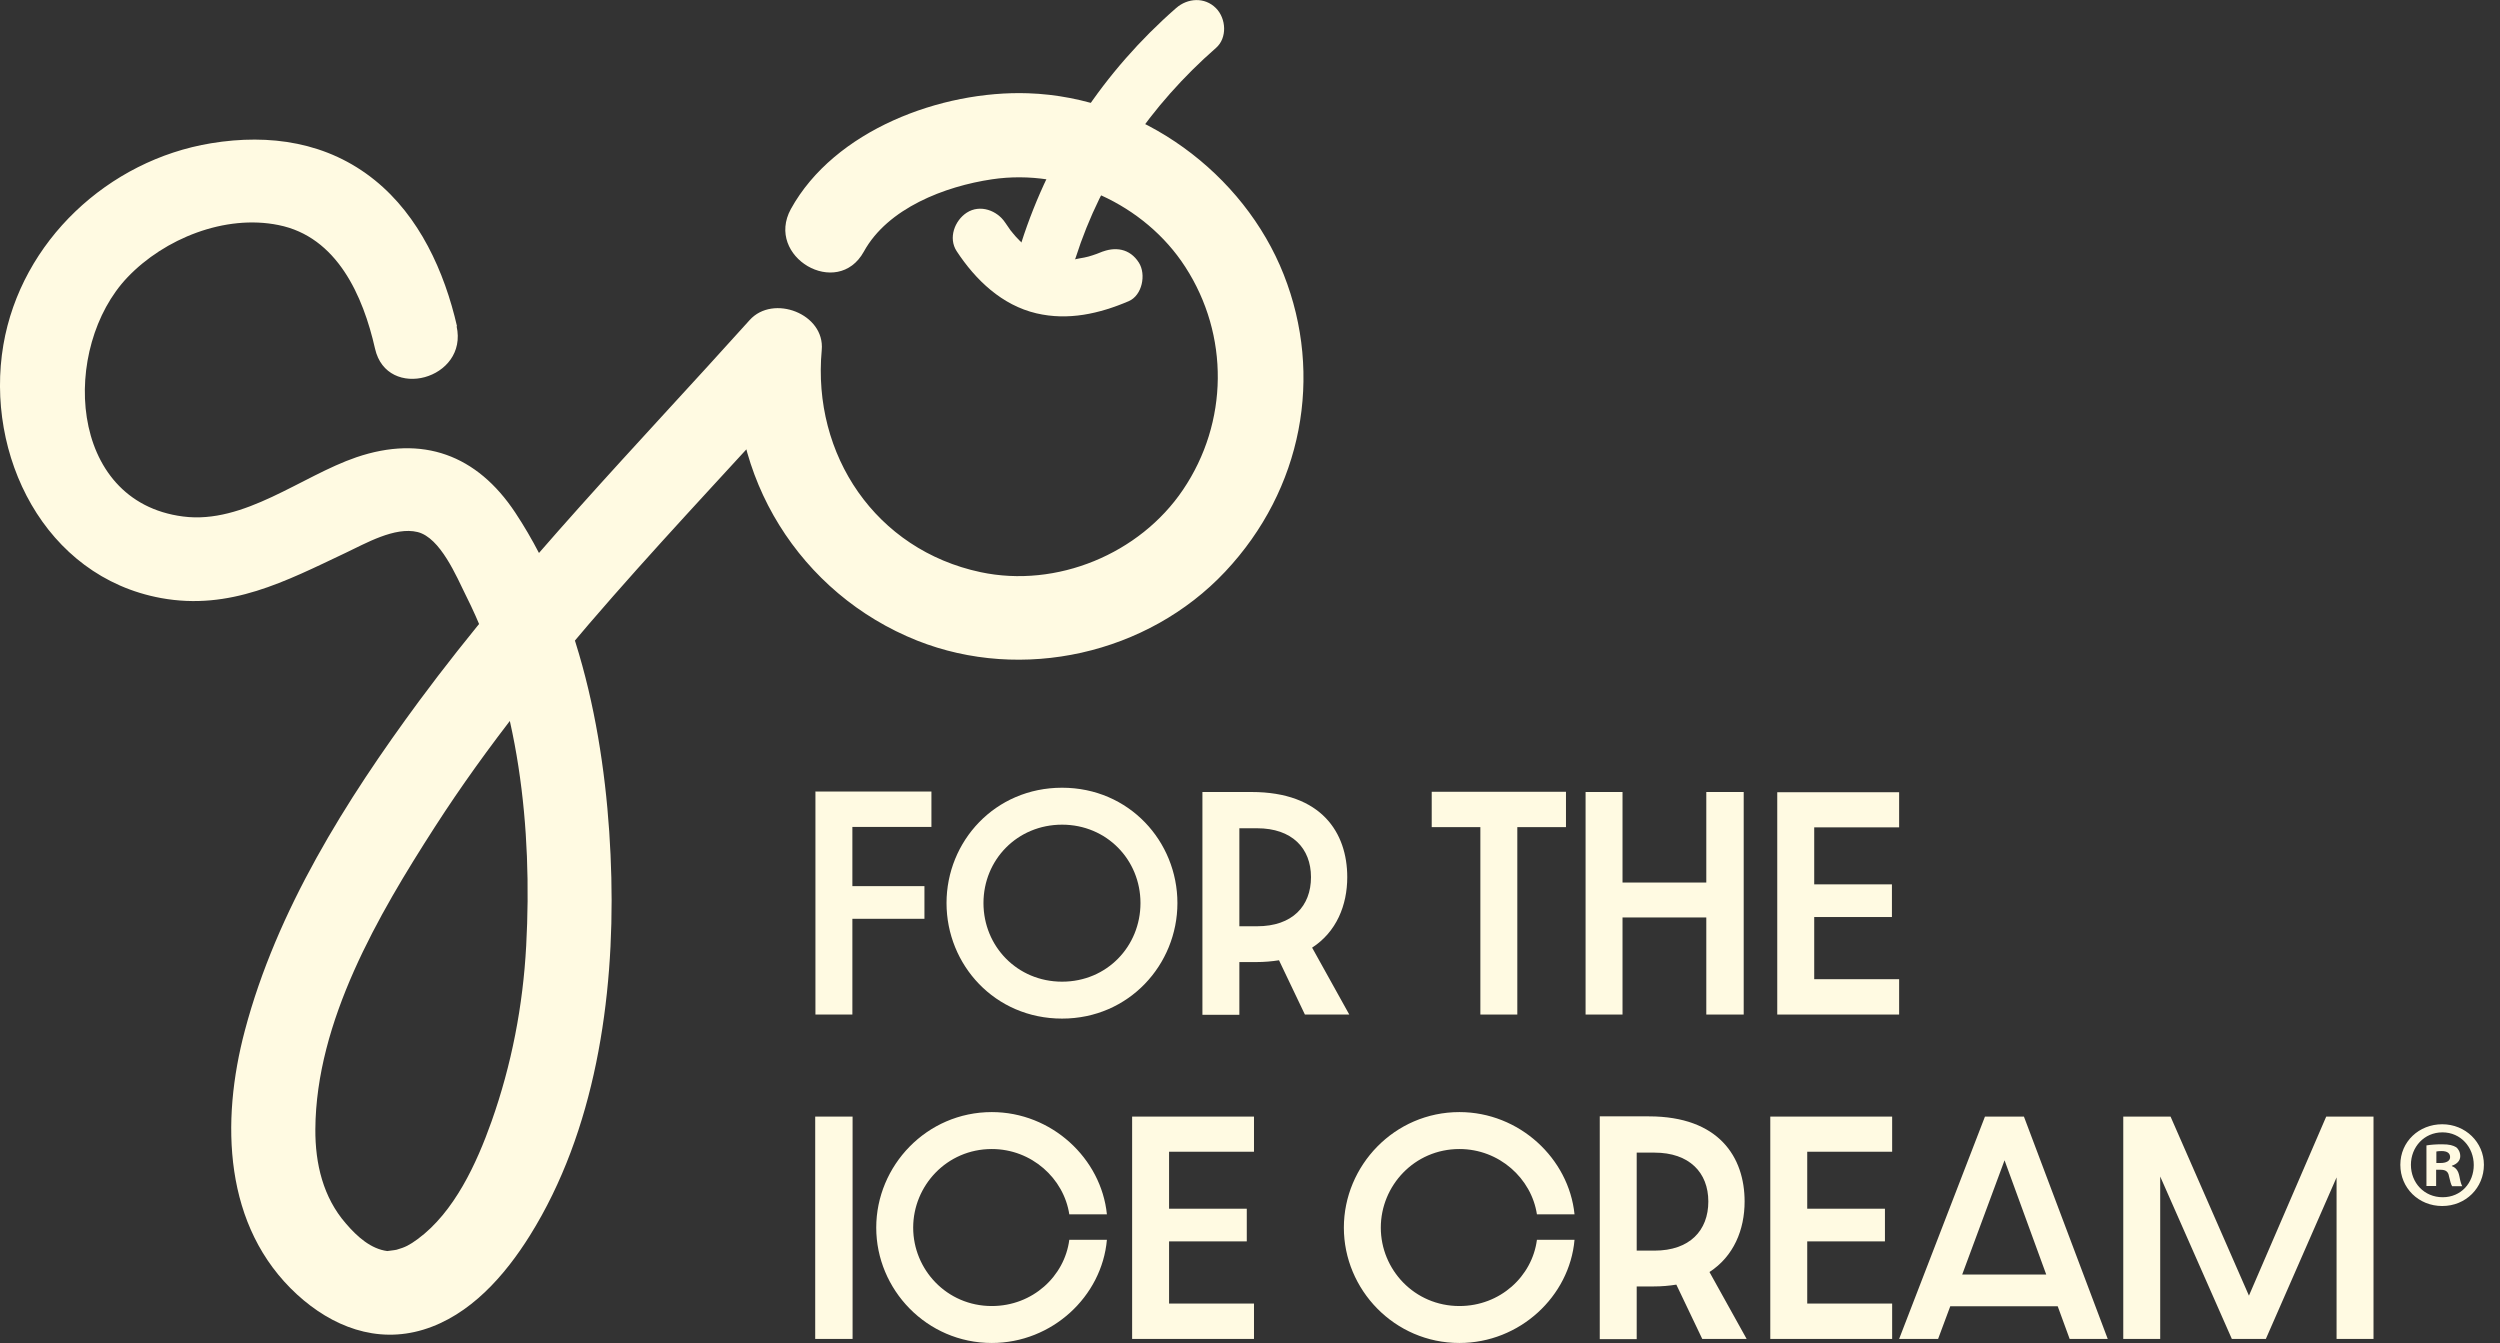
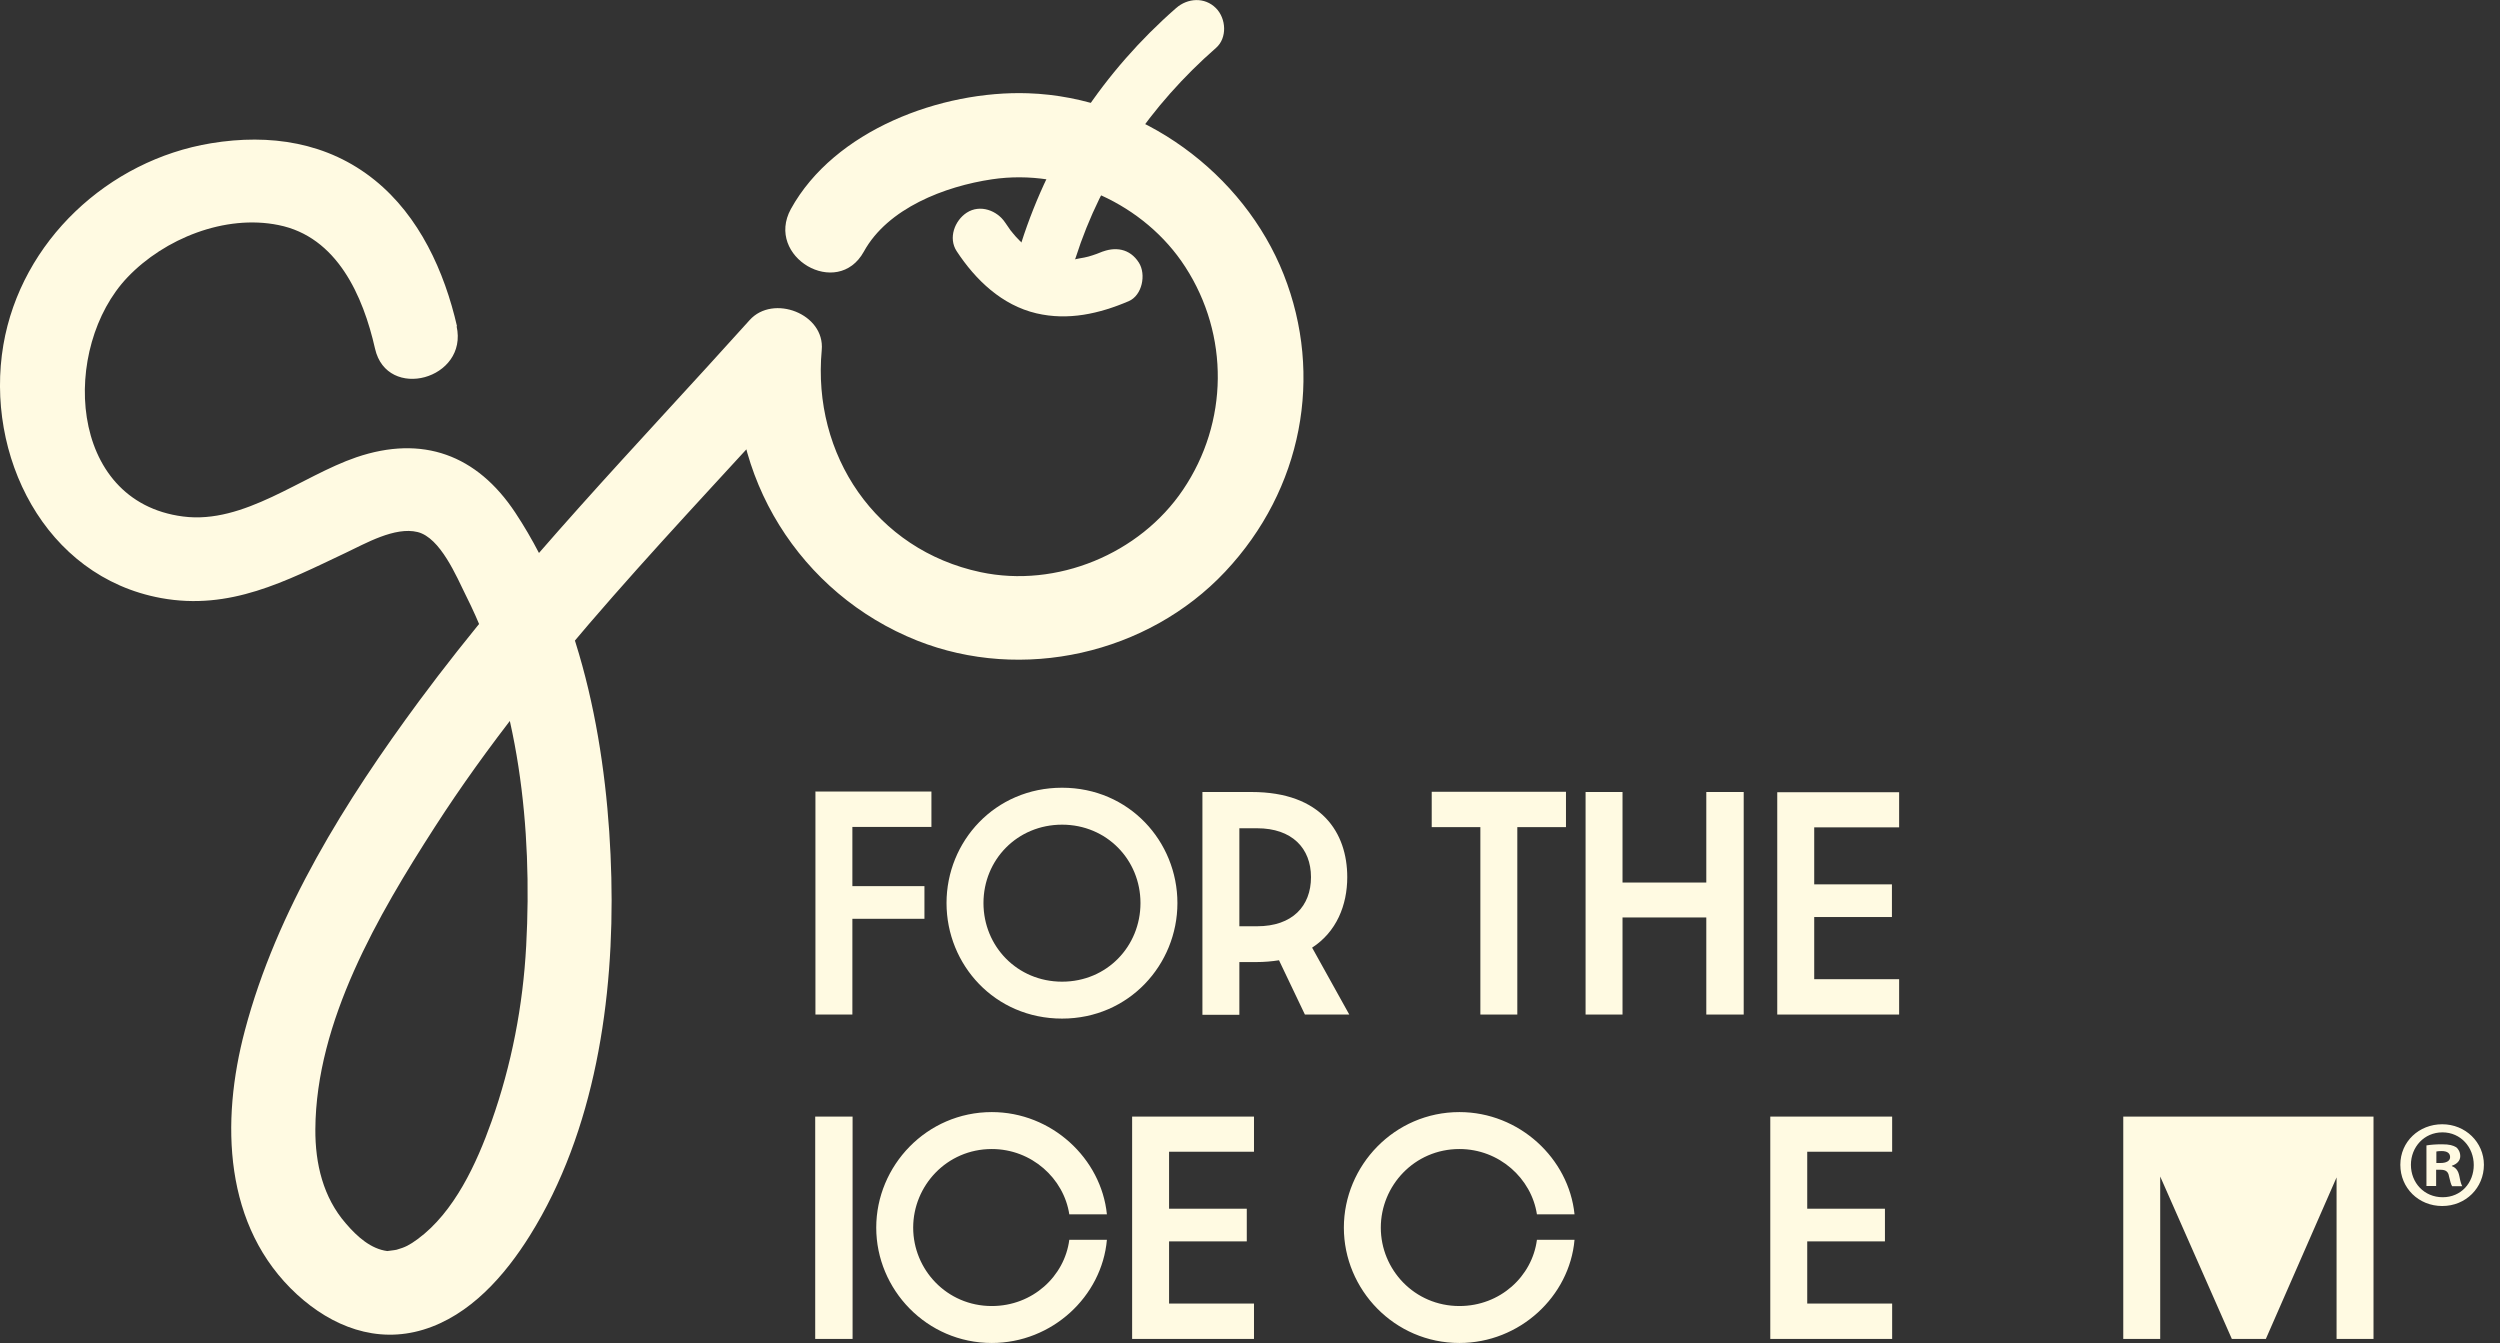
<svg xmlns="http://www.w3.org/2000/svg" width="121" height="65" viewBox="0 0 121 65" fill="none">
  <rect x="0" y="0" width="121" height="65" fill="#333333" stroke="none" />
  <g clip-path="url(#clip0_18_3287)">
    <path d="M39.456 38.311H45.081V40.023H41.255V42.89H44.743V44.471H41.255V49.104H39.467V38.322L39.456 38.311Z" fill="#FFFAE2" />
    <path d="M51.405 49.3C48.145 49.3 45.812 46.695 45.812 43.708C45.812 40.72 48.156 38.126 51.405 38.126C54.654 38.126 56.987 40.731 56.987 43.708C56.987 46.684 54.643 49.3 51.405 49.3ZM51.405 39.914C49.235 39.914 47.6 41.614 47.6 43.708C47.6 45.801 49.235 47.513 51.405 47.513C53.574 47.513 55.199 45.801 55.199 43.708C55.199 41.614 53.563 39.914 51.405 39.914Z" fill="#FFFAE2" />
    <path d="M63.157 49.104L61.904 46.477C61.566 46.531 61.195 46.564 60.791 46.564H59.985V49.115H58.197V38.333H60.574C63.964 38.333 65.207 40.306 65.207 42.454C65.207 43.817 64.684 45.103 63.506 45.866L65.305 49.104H63.157ZM60.846 44.831C62.547 44.831 63.452 43.86 63.452 42.454C63.452 41.047 62.525 40.088 60.846 40.088H59.985V44.831H60.846Z" fill="#FFFAE2" />
    <path d="M71.65 40.033H69.295V38.322H75.793V40.033H73.438V49.104H71.65V40.033Z" fill="#FFFAE2" />
    <path d="M76.742 38.333H78.53V42.715H82.585V38.333H84.395V49.104H82.585V44.405H78.53V49.104H76.742V38.333Z" fill="#FFFAE2" />
    <path d="M86.019 38.344H91.918V40.044H87.808V42.803H91.569V44.384H87.808V47.393H91.918V49.104H86.019V38.344Z" fill="#FFFAE2" />
    <path d="M39.456 54.043H41.265V64.804H39.456V54.043Z" fill="#FFFAE2" />
    <path d="M42.41 59.418C42.41 56.42 44.852 53.825 48.003 53.825C50.903 53.825 53.302 56.071 53.574 58.775H51.754C51.492 57.041 49.933 55.613 48.003 55.613C45.823 55.613 44.198 57.39 44.198 59.418C44.198 61.446 45.823 63.212 48.003 63.212C49.976 63.212 51.525 61.773 51.754 60.007H53.574C53.334 62.743 50.925 65 48.003 65C44.852 65 42.41 62.416 42.41 59.418Z" fill="#FFFAE2" />
    <path d="M54.795 54.043H60.693V55.744H56.583V58.502H60.344V60.083H56.583V63.092H60.693V64.804H54.795V54.043Z" fill="#FFFAE2" />
    <path d="M65.043 59.418C65.043 56.42 67.486 53.825 70.636 53.825C73.536 53.825 75.935 56.071 76.207 58.775H74.387C74.125 57.041 72.566 55.613 70.636 55.613C68.456 55.613 66.831 57.39 66.831 59.418C66.831 61.446 68.456 63.212 70.636 63.212C72.61 63.212 74.158 61.773 74.387 60.007H76.207C75.968 62.743 73.558 65 70.636 65C67.486 65 65.043 62.416 65.043 59.418Z" fill="#FFFAE2" />
-     <path d="M82.389 64.804L81.135 62.176C80.797 62.231 80.427 62.264 80.023 62.264H79.216V64.815H77.428V54.032H79.805C83.196 54.032 84.439 56.005 84.439 58.153C84.439 59.516 83.915 60.803 82.738 61.566L84.537 64.804H82.389ZM80.078 60.53C81.778 60.53 82.683 59.56 82.683 58.153C82.683 56.747 81.757 55.787 80.078 55.787H79.216V60.53H80.078Z" fill="#FFFAE2" />
    <path d="M85.682 54.043H91.58V55.744H87.47V58.502H91.231V60.083H87.47V63.092H91.58V64.804H85.682V54.043Z" fill="#FFFAE2" />
-     <path d="M99.593 63.223H94.393L93.804 64.804H91.918L96.072 54.043H97.958L102.014 64.804H100.171L99.593 63.223ZM99.037 61.686L97.02 56.158L94.971 61.686H99.037Z" fill="#FFFAE2" />
-     <path d="M102.755 54.043H105.055L108.849 62.71L112.589 54.043H114.878V64.804H113.09V56.987L109.667 64.804H108.021L104.554 56.943V64.804H102.766V54.043H102.755Z" fill="#FFFAE2" />
+     <path d="M102.755 54.043H105.055L112.589 54.043H114.878V64.804H113.09V56.987L109.667 64.804H108.021L104.554 56.943V64.804H102.766V54.043H102.755Z" fill="#FFFAE2" />
    <path d="M120.221 56.376C120.221 57.488 119.348 58.371 118.204 58.371C117.059 58.371 116.176 57.499 116.176 56.376C116.176 55.253 117.081 54.414 118.204 54.414C119.327 54.414 120.221 55.286 120.221 56.376ZM116.688 56.376C116.688 57.248 117.331 57.946 118.225 57.946C119.119 57.946 119.73 57.248 119.73 56.387C119.73 55.526 119.098 54.806 118.215 54.806C117.331 54.806 116.688 55.515 116.688 56.376ZM117.898 57.401H117.44V55.438C117.626 55.406 117.877 55.384 118.193 55.384C118.563 55.384 118.727 55.439 118.88 55.526C118.989 55.613 119.076 55.766 119.076 55.962C119.076 56.18 118.912 56.343 118.672 56.42V56.442C118.869 56.518 118.978 56.66 119.032 56.921C119.087 57.216 119.13 57.336 119.174 57.412H118.683C118.629 57.336 118.585 57.161 118.531 56.932C118.498 56.714 118.378 56.616 118.127 56.616H117.909V57.412L117.898 57.401ZM117.909 56.289H118.127C118.378 56.289 118.585 56.202 118.585 56.005C118.585 55.82 118.454 55.711 118.171 55.711C118.051 55.711 117.964 55.722 117.92 55.733V56.3L117.909 56.289Z" fill="#FFFAE2" />
    <path d="M22.121 15.798C21.51 13.137 20.3 10.466 18.142 8.722C15.863 6.879 13.061 6.465 10.215 6.934C5.244 7.752 1.025 11.666 0.163 16.692C-0.741 22.012 2.148 27.91 7.795 28.946C11.131 29.556 13.813 28.139 16.735 26.755C17.684 26.308 19.112 25.479 20.213 25.751C21.314 26.024 22.099 27.91 22.557 28.837C25.13 33.95 25.773 40.121 25.468 45.768C25.315 48.668 24.759 51.547 23.789 54.283C23.069 56.311 21.99 58.666 20.213 59.974C19.809 60.268 19.613 60.367 19.199 60.486C19.123 60.508 18.708 60.552 18.752 60.552C17.967 60.454 17.302 59.876 16.735 59.211C15.645 57.957 15.252 56.333 15.263 54.654C15.296 49.431 18.305 44.285 21.041 40.034C26.133 32.118 32.914 25.37 39.194 18.381L35.705 16.931C35.149 23.037 38.725 28.75 44.394 31.006C49.475 33.023 55.547 31.66 59.298 27.67C63.048 23.68 64.062 18.174 62.133 13.29C60.203 8.406 55.253 4.699 49.758 4.514C45.55 4.372 40.382 6.302 38.278 10.117C37.014 12.429 40.535 14.489 41.81 12.178C42.966 10.074 45.735 9.016 48.014 8.678C51.601 8.144 55.406 9.878 57.368 12.919C59.505 16.223 59.462 20.442 57.259 23.702C55.166 26.809 51.143 28.477 47.458 27.692C42.388 26.613 39.303 22.023 39.772 16.942C39.935 15.187 37.417 14.228 36.283 15.492C30.854 21.532 25.108 27.409 20.278 33.939C16.746 38.725 13.388 44.067 11.851 49.878C10.684 54.272 10.804 59.374 14.38 62.656C16.07 64.204 18.218 65.044 20.485 64.357C22.753 63.67 24.443 61.729 25.653 59.789C28.804 54.741 29.731 48.33 29.589 42.476C29.447 36.621 28.313 29.905 24.934 24.803C23.08 22.012 20.453 21.042 17.247 22.132C14.576 23.048 11.818 25.381 8.864 24.999C3.238 24.28 2.954 16.801 6.171 13.421C7.959 11.546 10.891 10.368 13.475 10.892C16.321 11.458 17.575 14.326 18.152 16.877C18.73 19.428 22.677 18.36 22.099 15.787L22.121 15.798Z" fill="#FFFAE2" />
    <path d="M52.059 12.483C53.312 8.558 55.7 5.081 58.851 2.322C59.407 1.843 59.352 0.894 58.851 0.393C58.306 -0.153 57.477 -0.098 56.921 0.393C53.432 3.445 50.838 7.348 49.431 11.753C49.202 12.45 49.693 13.236 50.38 13.432C51.11 13.639 51.83 13.181 52.059 12.483Z" fill="#FFFAE2" />
    <path d="M53.247 12.232C53.618 12.069 53.181 12.254 53.083 12.287C52.953 12.331 52.811 12.385 52.68 12.418C52.418 12.494 52.113 12.505 51.873 12.603C51.917 12.581 52.189 12.57 51.993 12.581C51.928 12.581 51.862 12.592 51.797 12.592C51.666 12.592 51.535 12.592 51.394 12.592C51.328 12.592 51.263 12.592 51.197 12.592C51.143 12.592 50.903 12.56 51.143 12.592C51.383 12.625 51.121 12.592 51.088 12.581C51.023 12.57 50.958 12.56 50.892 12.538C50.772 12.505 50.663 12.472 50.543 12.44C50.478 12.418 50.412 12.385 50.347 12.374C50.194 12.331 50.62 12.505 50.412 12.396C50.282 12.331 50.162 12.265 50.042 12.2C49.922 12.134 49.802 12.004 49.671 11.949C49.791 11.993 49.856 12.102 49.693 11.96C49.627 11.905 49.573 11.862 49.518 11.807C49.398 11.698 49.279 11.578 49.169 11.458C49.126 11.404 49.082 11.36 49.039 11.306C49.039 11.306 48.831 11.044 48.941 11.197C49.05 11.349 48.875 11.099 48.853 11.066C48.788 10.968 48.722 10.881 48.657 10.783C48.265 10.183 47.436 9.878 46.793 10.292C46.204 10.674 45.888 11.524 46.302 12.156C47.218 13.552 48.493 14.773 50.162 15.165C51.699 15.525 53.203 15.187 54.632 14.576C55.286 14.293 55.482 13.279 55.122 12.712C54.686 12.025 53.967 11.916 53.258 12.222L53.247 12.232Z" fill="#FFFAE2" />
  </g>
  <defs>
    <clipPath id="clip0_18_3287">
      <rect width="120.221" height="65" fill="white" />
    </clipPath>
  </defs>
</svg>